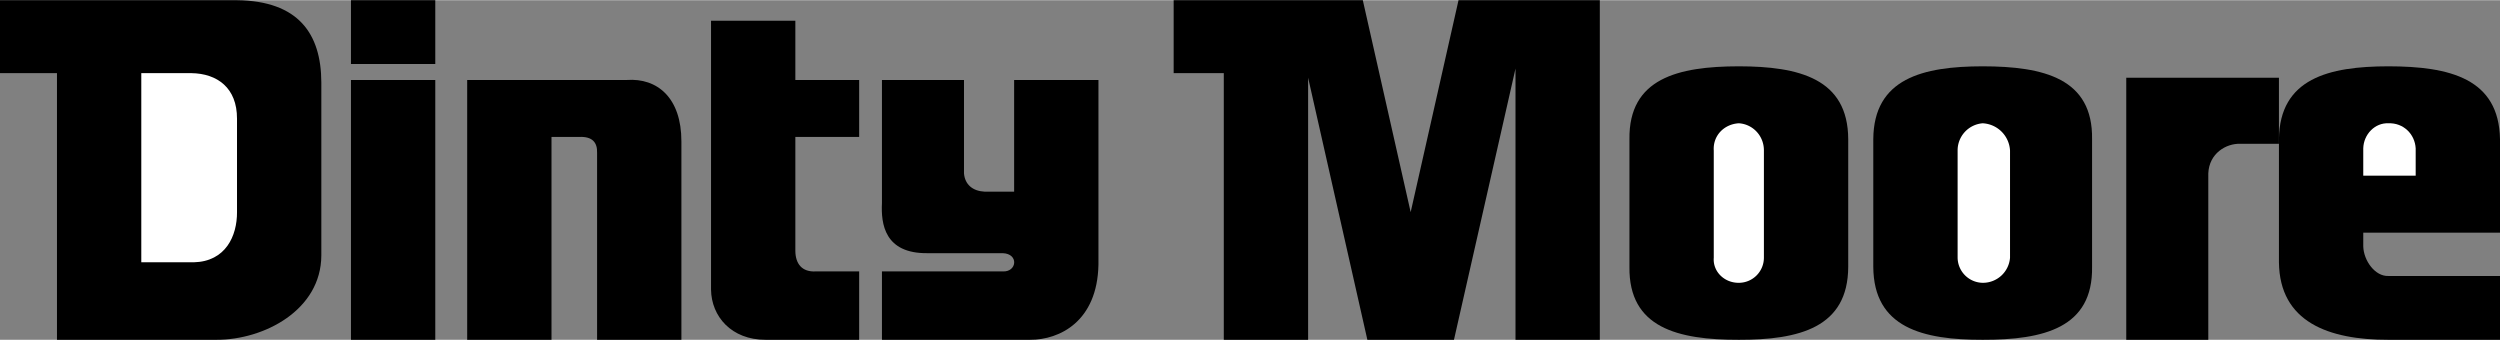
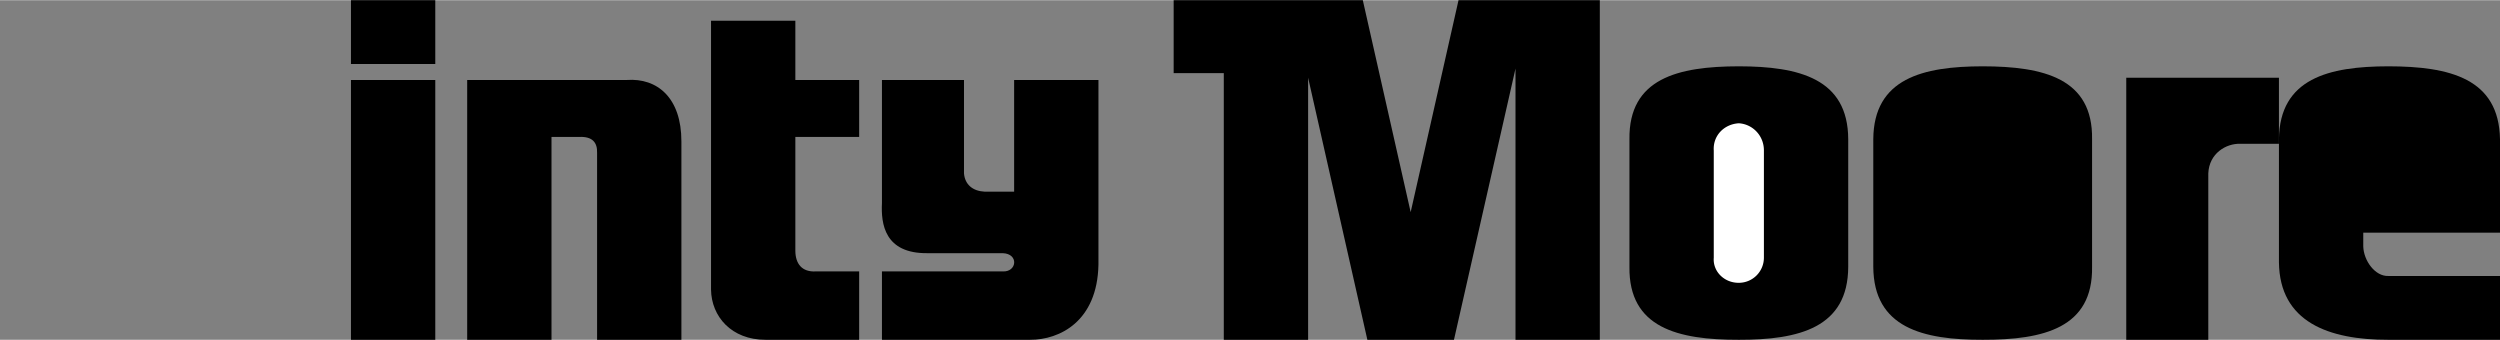
<svg xmlns="http://www.w3.org/2000/svg" width="2500" height="340" viewBox="0 0 65.82 8.94">
  <rect x="0" y="0" width="65.82" height="8.94" fill="#808080" stroke="none" />
  <path d="M9.24 0h2.22v1.68H9.24zM9.24 2.1h2.22v6.84H9.24zM16.5 2.1h-4.2v6.84h2.22V3.6h.72c.358-.02.49.148.48.42v4.92h2.22V3.72c.002-1.152-.635-1.678-1.44-1.62zM20.94.54h-2.22v7.08c.01.704.535 1.323 1.44 1.32h2.46v-1.8h-1.14c-.369.021-.537-.204-.54-.54v-3h1.68V2.1h-1.68V.54zM37.14 5.58L35.88 0H30.9v1.92h1.32v7.02h2.22v-6.9L36 8.94h2.28L39.9 1.8v7.14h2.22V0H38.4zM45.78 1.74c-1.607.002-2.9.32-2.88 1.92v3.36c-.02 1.605 1.273 1.923 2.88 1.92 1.582.003 2.875-.315 2.88-1.92V3.66c-.005-1.6-1.298-1.918-2.88-1.92z" />
  <path d="M46.44 6.78a.661.661 0 0 1-.66.66c-.385.003-.688-.3-.66-.66V3.96c-.027-.396.275-.699.66-.72.36.021.663.323.66.72v2.82z" fill="#fff" />
  <path d="M55.98 8.94h2.16V4.56c.021-.53.472-.792.84-.78H60V2.04h-4.02v6.9z" />
  <path d="M62.22 6.48v-.36h3.6V3.66c-.027-1.6-1.32-1.918-2.94-1.92-1.569.002-2.862.32-2.88 1.92V6.9c.018 1.575 1.311 2.043 2.88 2.04h2.94V7.26h-2.94c-.347.014-.65-.401-.66-.78z" />
-   <path d="M62.22 3.9c.01-.374.312-.676.66-.66.398-.016.7.286.72.66v.72h-1.38V3.9z" fill="#fff" />
-   <path d="M6.24 0H0v1.92h1.5v7.02h4.2c1.255.003 2.755-.785 2.76-2.22V2.16C8.455.88 7.855.018 6.24 0z" />
-   <path d="M6.24 5.58c.003.625-.298 1.3-1.14 1.32H3.72V1.92h1.32c.677.01 1.203.385 1.2 1.2v2.46z" fill="#fff" />
  <path d="M26.7 5.04h-.78c-.309-.016-.515-.185-.54-.48V2.1h-2.16v3.24c-.027.546.066 1.333 1.2 1.32h1.98c.43.014.374.501 0 .48h-3.18v1.8h3.9c.779.003 1.772-.485 1.8-1.98V2.1H26.7v2.94zM52.2 1.74c-1.577.002-2.87.32-2.88 1.92v3.36c.01 1.605 1.303 1.923 2.88 1.92 1.612.003 2.905-.315 2.88-1.92V3.66c.025-1.6-1.268-1.918-2.88-1.92z" />
-   <path d="M52.92 6.78a.716.716 0 0 1-.72.66.67.67 0 0 1-.66-.66V3.96a.716.716 0 0 1 .66-.72.759.759 0 0 1 .72.72v2.82z" fill="#fff" />
</svg>